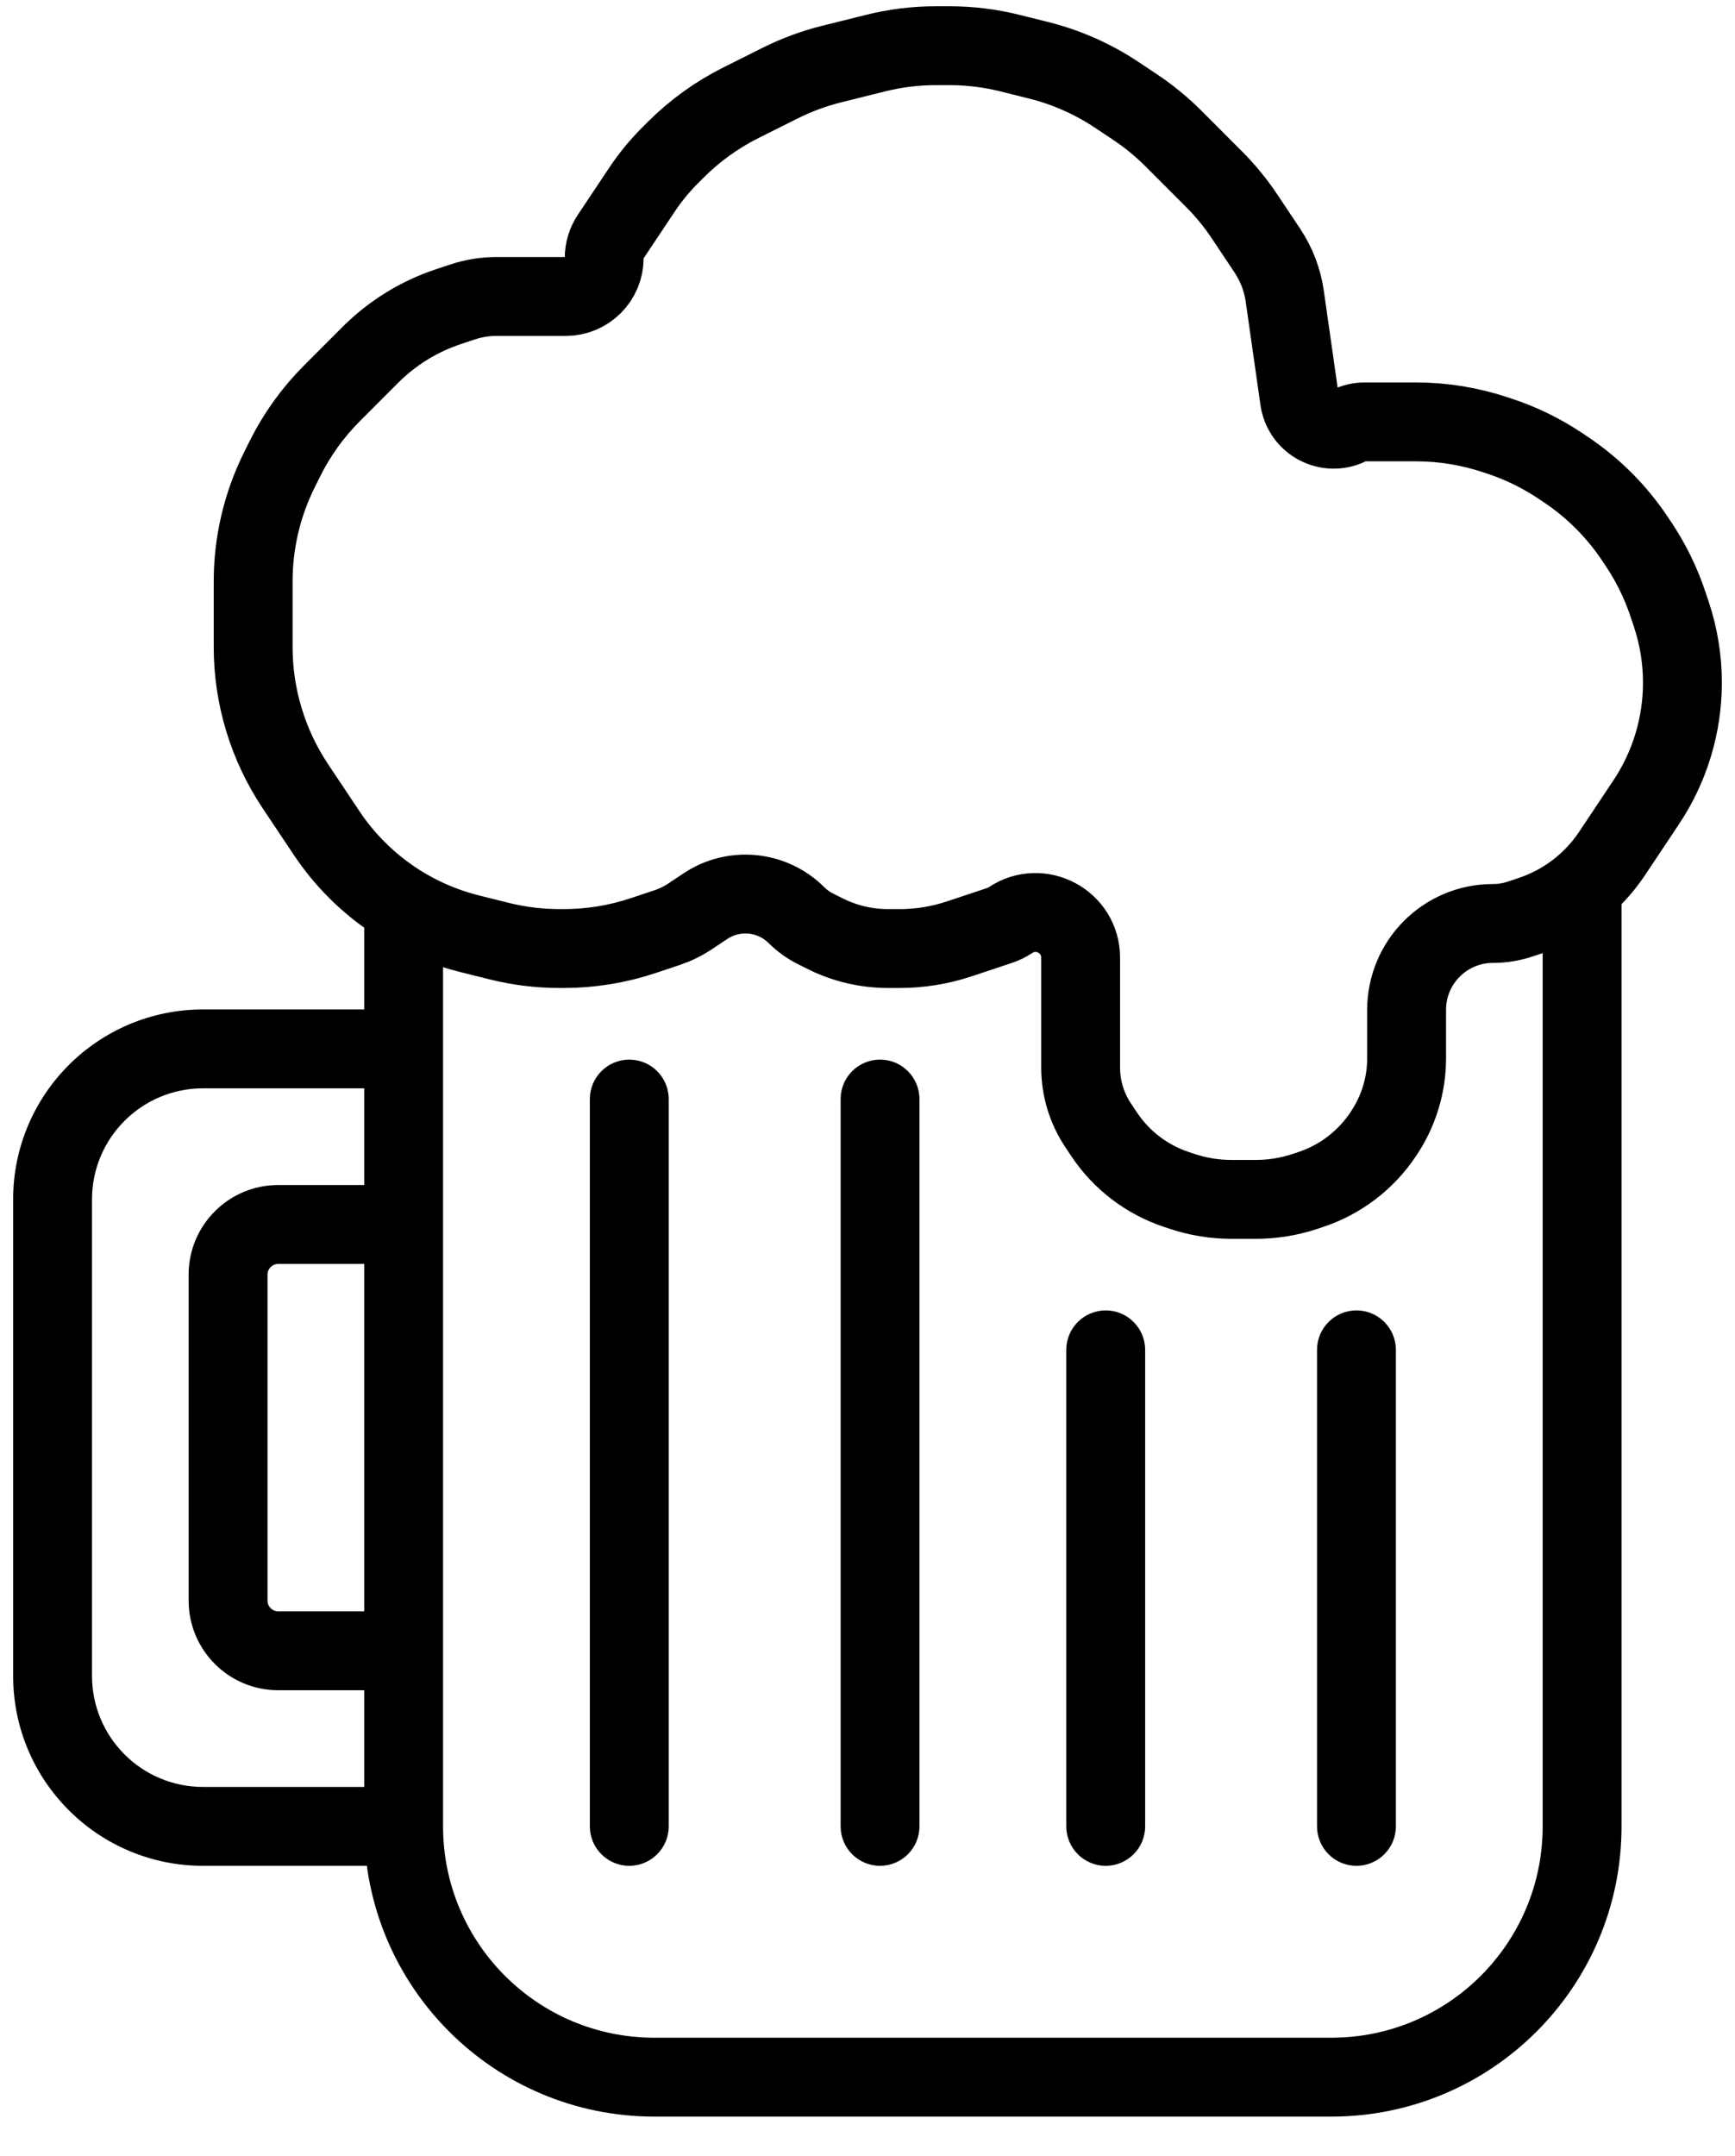
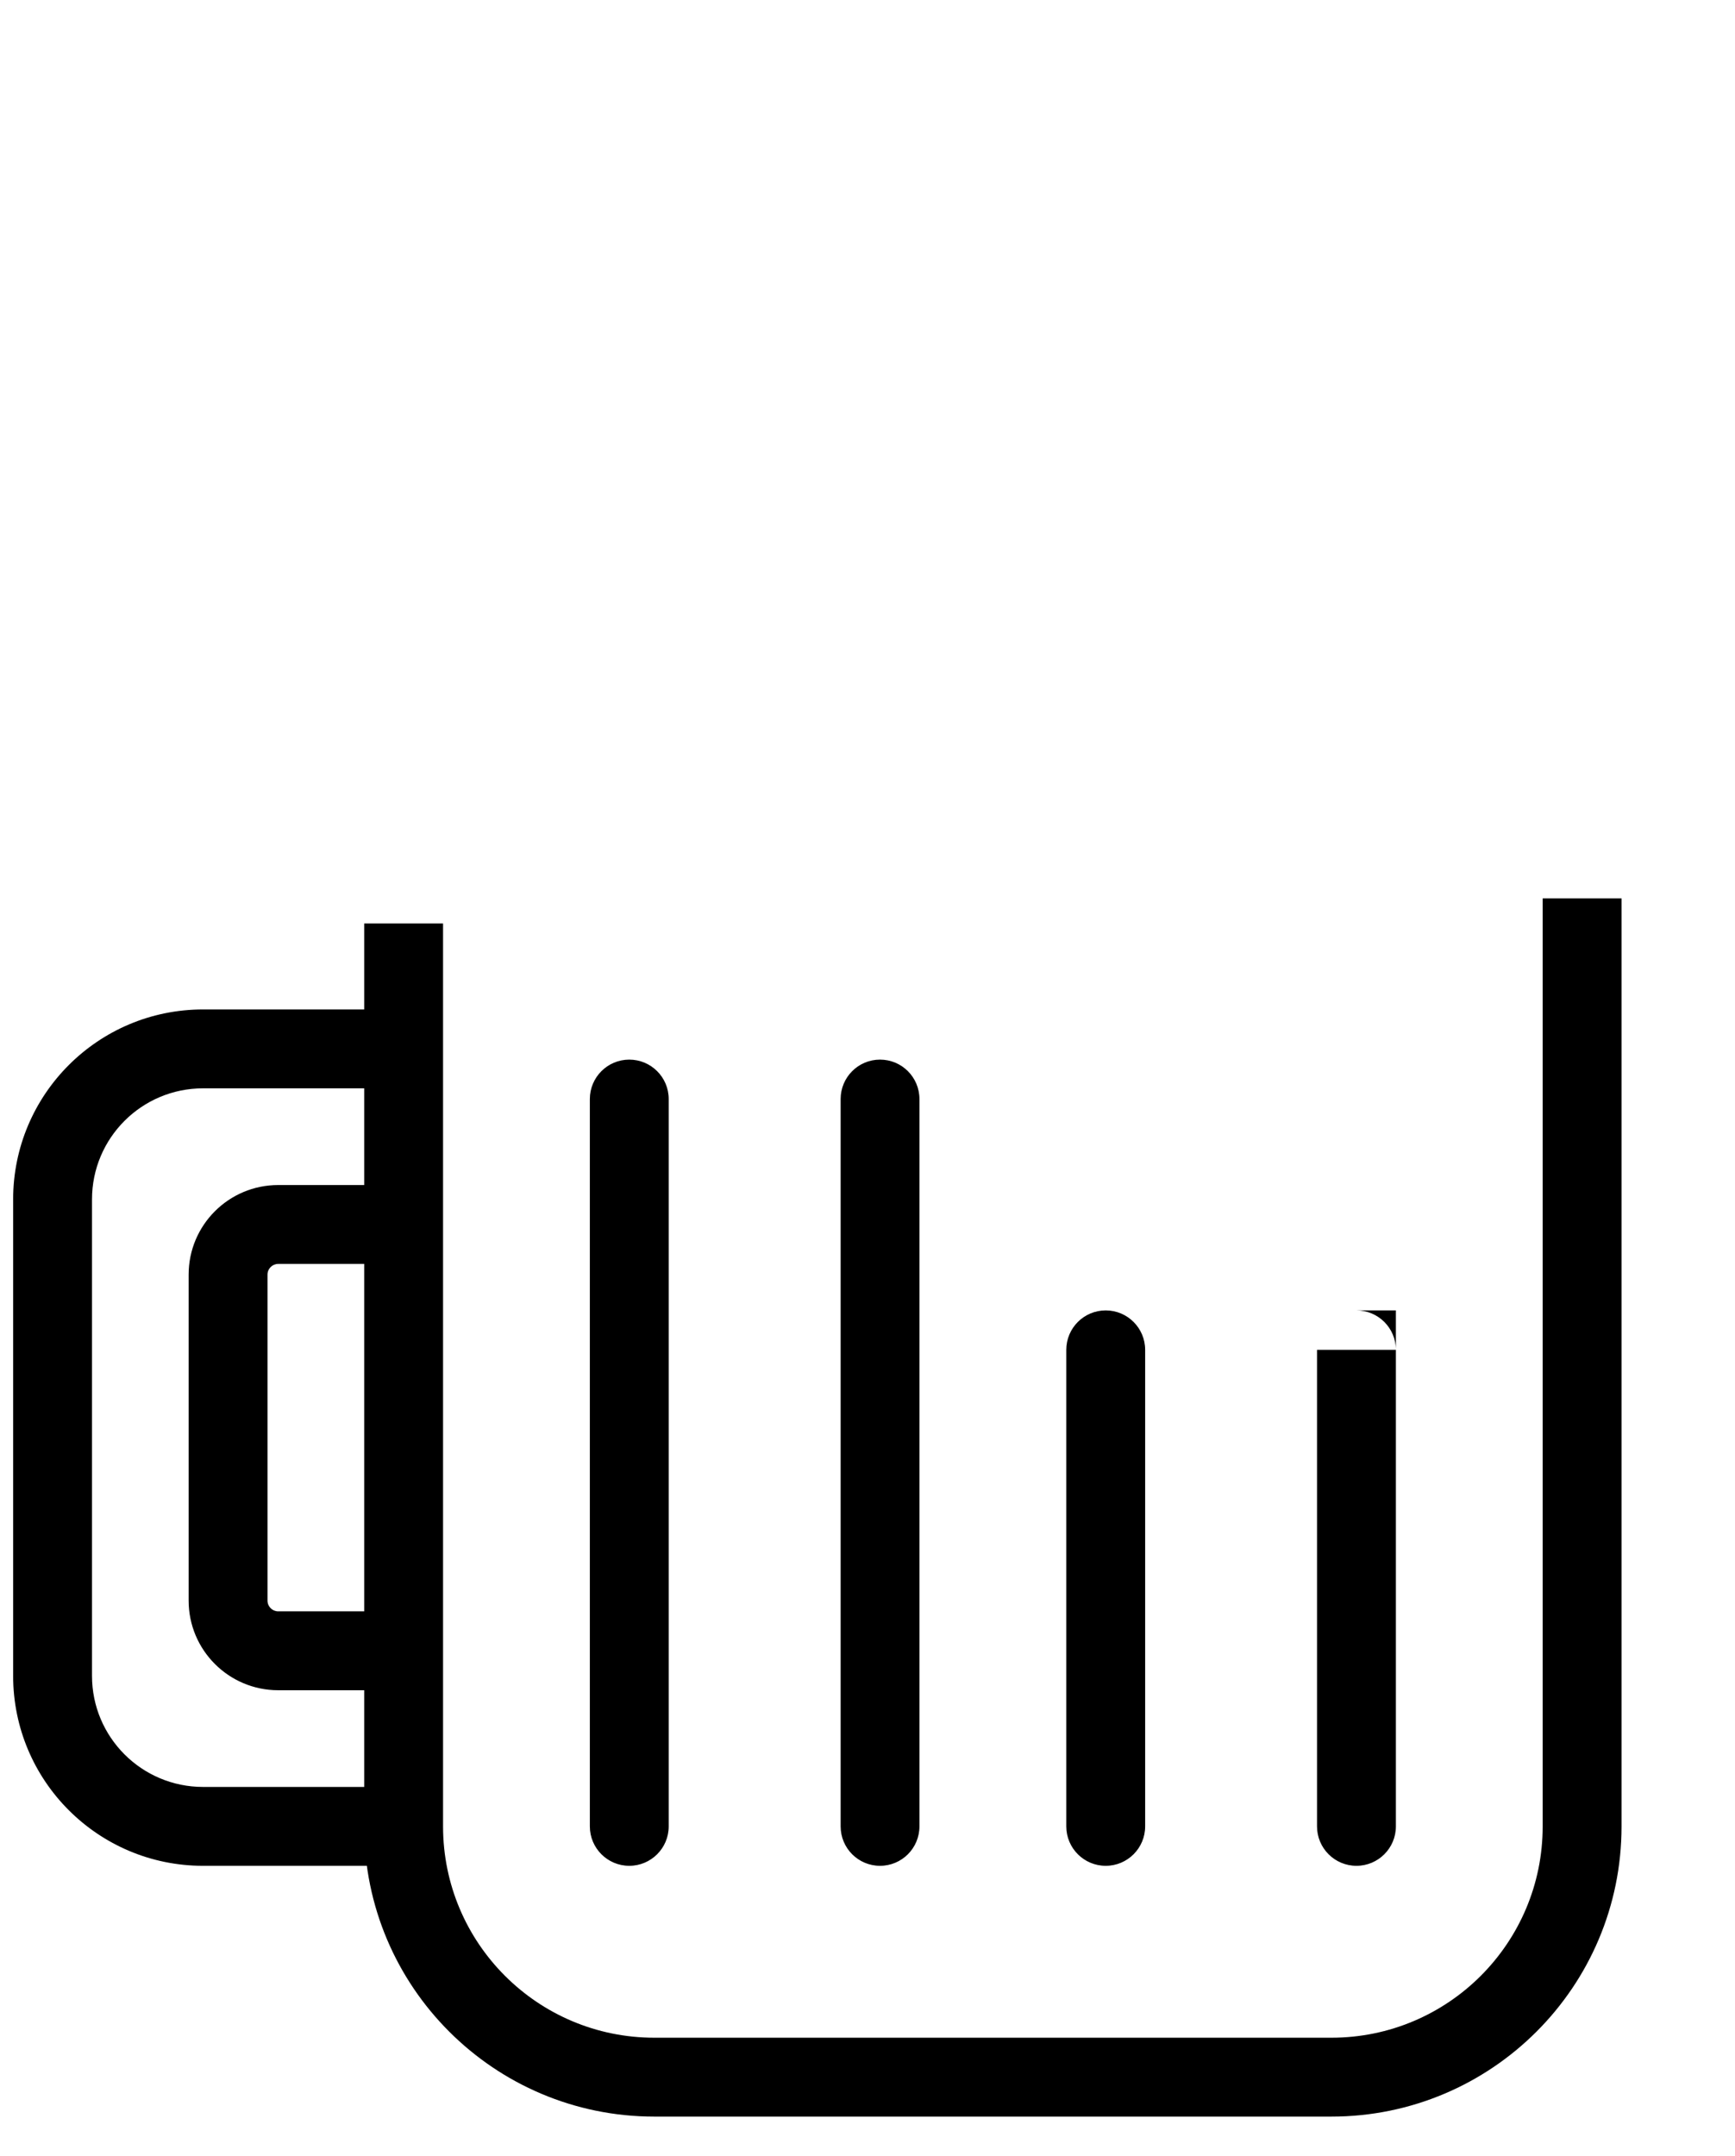
<svg xmlns="http://www.w3.org/2000/svg" width="33" height="41" viewBox="0 0 33 41" fill="none">
-   <path d="M12.719 20.9C12.719 20.486 12.383 20.15 11.969 20.15C11.555 20.15 11.219 20.486 11.219 20.9H12.719ZM11.219 34.731C11.219 35.145 11.555 35.481 11.969 35.481C12.383 35.481 12.719 35.145 12.719 34.731H11.219ZM26.55 25.669C26.55 25.255 26.214 24.919 25.8 24.919C25.386 24.919 25.05 25.255 25.05 25.669H26.55ZM25.05 34.731C25.05 35.145 25.386 35.481 25.8 35.481C26.214 35.481 26.55 35.145 26.55 34.731H25.05ZM17.488 20.9C17.488 20.486 17.153 20.15 16.738 20.15C16.324 20.15 15.989 20.486 15.989 20.9H17.488ZM15.989 34.731C15.989 35.145 16.324 35.481 16.738 35.481C17.153 35.481 17.488 35.145 17.488 34.731H15.989ZM21.781 25.669C21.781 25.255 21.445 24.919 21.031 24.919C20.617 24.919 20.281 25.255 20.281 25.669H21.781ZM20.281 34.731C20.281 35.145 20.617 35.481 21.031 35.481C21.445 35.481 21.781 35.145 21.781 34.731H20.281ZM12.446 40.25H25.323V38.75H12.446V40.25ZM30.842 34.731V17.084H29.342V34.731H30.842ZM11.219 20.9V34.731H12.719V20.9H11.219ZM25.05 25.669V34.731H26.55V25.669H25.05ZM15.989 20.9V34.731H17.488V20.9H15.989ZM20.281 25.669V34.731H21.781V25.669H20.281ZM6.927 17.561V19.946H8.427V17.561H6.927ZM7.677 19.196H3.862V20.696H7.677V19.196ZM0.25 22.808V31.869H1.75V22.808H0.25ZM3.862 35.481H7.677V33.981H3.862V35.481ZM6.927 19.946V23.285H8.427V19.946H6.927ZM7.677 22.535H5.292V24.035H7.677V22.535ZM3.588 24.238V30.438H5.088V24.238H3.588ZM6.927 23.285V31.392H8.427V23.285H6.927ZM6.927 31.392V34.731H8.427V31.392H6.927ZM5.292 32.142H7.677V30.642H5.292V32.142ZM3.588 30.438C3.588 31.379 4.351 32.142 5.292 32.142V30.642C5.18 30.642 5.088 30.551 5.088 30.438H3.588ZM0.25 31.869C0.25 33.864 1.867 35.481 3.862 35.481V33.981C2.695 33.981 1.75 33.035 1.75 31.869H0.25ZM25.323 40.25C28.371 40.25 30.842 37.779 30.842 34.731H29.342C29.342 36.95 27.543 38.75 25.323 38.75V40.25ZM3.862 19.196C1.867 19.196 0.25 20.813 0.25 22.808H1.75C1.75 21.641 2.695 20.696 3.862 20.696V19.196ZM5.292 22.535C4.351 22.535 3.588 23.297 3.588 24.238H5.088C5.088 24.126 5.18 24.035 5.292 24.035V22.535ZM12.446 38.75C10.226 38.75 8.427 36.95 8.427 34.731H6.927C6.927 37.779 9.398 40.25 12.446 40.25V38.75Z" fill="black" />
-   <path d="M20.554 20.301V18.212C20.554 17.526 19.79 17.117 19.219 17.498C19.155 17.54 19.086 17.574 19.014 17.598L18.245 17.854C17.879 17.976 17.495 18.038 17.11 18.038H16.894C16.478 18.038 16.068 17.942 15.696 17.756L15.507 17.661C15.375 17.595 15.255 17.508 15.15 17.404C14.687 16.941 13.962 16.869 13.417 17.232L13.124 17.427C12.991 17.516 12.846 17.587 12.694 17.638L12.227 17.794C11.74 17.956 11.231 18.038 10.718 18.038H10.649C10.259 18.038 9.87 17.991 9.492 17.896L8.928 17.755C8.416 17.627 7.929 17.412 7.49 17.119C6.984 16.781 6.549 16.347 6.212 15.841L5.769 15.177L5.616 14.948C5.094 14.164 4.815 13.244 4.815 12.302V11.838V11.056C4.815 10.316 4.988 9.586 5.319 8.924L5.423 8.715C5.652 8.257 5.954 7.838 6.317 7.476L6.723 7.069L7.045 6.747C7.461 6.332 7.967 6.019 8.525 5.833L8.792 5.744C9.001 5.674 9.22 5.638 9.441 5.638H10.76C11.165 5.638 11.492 5.311 11.492 4.906C11.492 4.762 11.535 4.62 11.615 4.5L12.211 3.606C12.367 3.372 12.547 3.153 12.746 2.954L12.853 2.847C13.215 2.485 13.634 2.183 14.092 1.954L14.839 1.58C15.151 1.425 15.478 1.303 15.816 1.219L16.646 1.012C17.024 0.917 17.413 0.869 17.802 0.869H18.059C18.449 0.869 18.837 0.917 19.216 1.012L19.753 1.146C20.283 1.278 20.786 1.501 21.241 1.804L21.592 2.038C21.853 2.212 22.096 2.412 22.319 2.634L23.081 3.397C23.304 3.619 23.503 3.862 23.677 4.124L24.106 4.767C24.279 5.027 24.392 5.322 24.436 5.631L24.717 7.598C24.781 8.042 25.26 8.293 25.661 8.092C25.753 8.047 25.853 8.023 25.955 8.023H26.754H26.934C27.446 8.023 27.956 8.106 28.442 8.268L28.533 8.298C28.935 8.432 29.317 8.619 29.67 8.854L29.776 8.925C30.299 9.274 30.749 9.723 31.098 10.247L31.169 10.353C31.404 10.706 31.591 11.088 31.725 11.49L31.79 11.684C31.929 12.102 32 12.54 32 12.981C32 13.791 31.76 14.583 31.311 15.256L31.046 15.654L30.66 16.233C30.292 16.785 29.751 17.198 29.121 17.408L28.914 17.477C28.747 17.533 28.572 17.561 28.395 17.561C27.489 17.561 26.754 18.296 26.754 19.203V20.124C26.754 20.63 26.604 21.125 26.323 21.546L26.307 21.571C25.978 22.063 25.495 22.432 24.933 22.619L24.829 22.654C24.524 22.756 24.206 22.808 23.885 22.808H23.423C23.102 22.808 22.783 22.756 22.479 22.654L22.374 22.619C21.813 22.432 21.329 22.063 21.001 21.571L20.886 21.398C20.669 21.073 20.554 20.692 20.554 20.301Z" stroke="black" stroke-width="1.5" />
+   <path d="M12.719 20.9C12.719 20.486 12.383 20.15 11.969 20.15C11.555 20.15 11.219 20.486 11.219 20.9H12.719ZM11.219 34.731C11.219 35.145 11.555 35.481 11.969 35.481C12.383 35.481 12.719 35.145 12.719 34.731H11.219ZM26.55 25.669C26.55 25.255 26.214 24.919 25.8 24.919H26.55ZM25.05 34.731C25.05 35.145 25.386 35.481 25.8 35.481C26.214 35.481 26.55 35.145 26.55 34.731H25.05ZM17.488 20.9C17.488 20.486 17.153 20.15 16.738 20.15C16.324 20.15 15.989 20.486 15.989 20.9H17.488ZM15.989 34.731C15.989 35.145 16.324 35.481 16.738 35.481C17.153 35.481 17.488 35.145 17.488 34.731H15.989ZM21.781 25.669C21.781 25.255 21.445 24.919 21.031 24.919C20.617 24.919 20.281 25.255 20.281 25.669H21.781ZM20.281 34.731C20.281 35.145 20.617 35.481 21.031 35.481C21.445 35.481 21.781 35.145 21.781 34.731H20.281ZM12.446 40.25H25.323V38.75H12.446V40.25ZM30.842 34.731V17.084H29.342V34.731H30.842ZM11.219 20.9V34.731H12.719V20.9H11.219ZM25.05 25.669V34.731H26.55V25.669H25.05ZM15.989 20.9V34.731H17.488V20.9H15.989ZM20.281 25.669V34.731H21.781V25.669H20.281ZM6.927 17.561V19.946H8.427V17.561H6.927ZM7.677 19.196H3.862V20.696H7.677V19.196ZM0.25 22.808V31.869H1.75V22.808H0.25ZM3.862 35.481H7.677V33.981H3.862V35.481ZM6.927 19.946V23.285H8.427V19.946H6.927ZM7.677 22.535H5.292V24.035H7.677V22.535ZM3.588 24.238V30.438H5.088V24.238H3.588ZM6.927 23.285V31.392H8.427V23.285H6.927ZM6.927 31.392V34.731H8.427V31.392H6.927ZM5.292 32.142H7.677V30.642H5.292V32.142ZM3.588 30.438C3.588 31.379 4.351 32.142 5.292 32.142V30.642C5.18 30.642 5.088 30.551 5.088 30.438H3.588ZM0.25 31.869C0.25 33.864 1.867 35.481 3.862 35.481V33.981C2.695 33.981 1.75 33.035 1.75 31.869H0.25ZM25.323 40.25C28.371 40.25 30.842 37.779 30.842 34.731H29.342C29.342 36.95 27.543 38.75 25.323 38.75V40.25ZM3.862 19.196C1.867 19.196 0.25 20.813 0.25 22.808H1.75C1.75 21.641 2.695 20.696 3.862 20.696V19.196ZM5.292 22.535C4.351 22.535 3.588 23.297 3.588 24.238H5.088C5.088 24.126 5.18 24.035 5.292 24.035V22.535ZM12.446 38.75C10.226 38.75 8.427 36.95 8.427 34.731H6.927C6.927 37.779 9.398 40.25 12.446 40.25V38.75Z" fill="black" />
</svg>